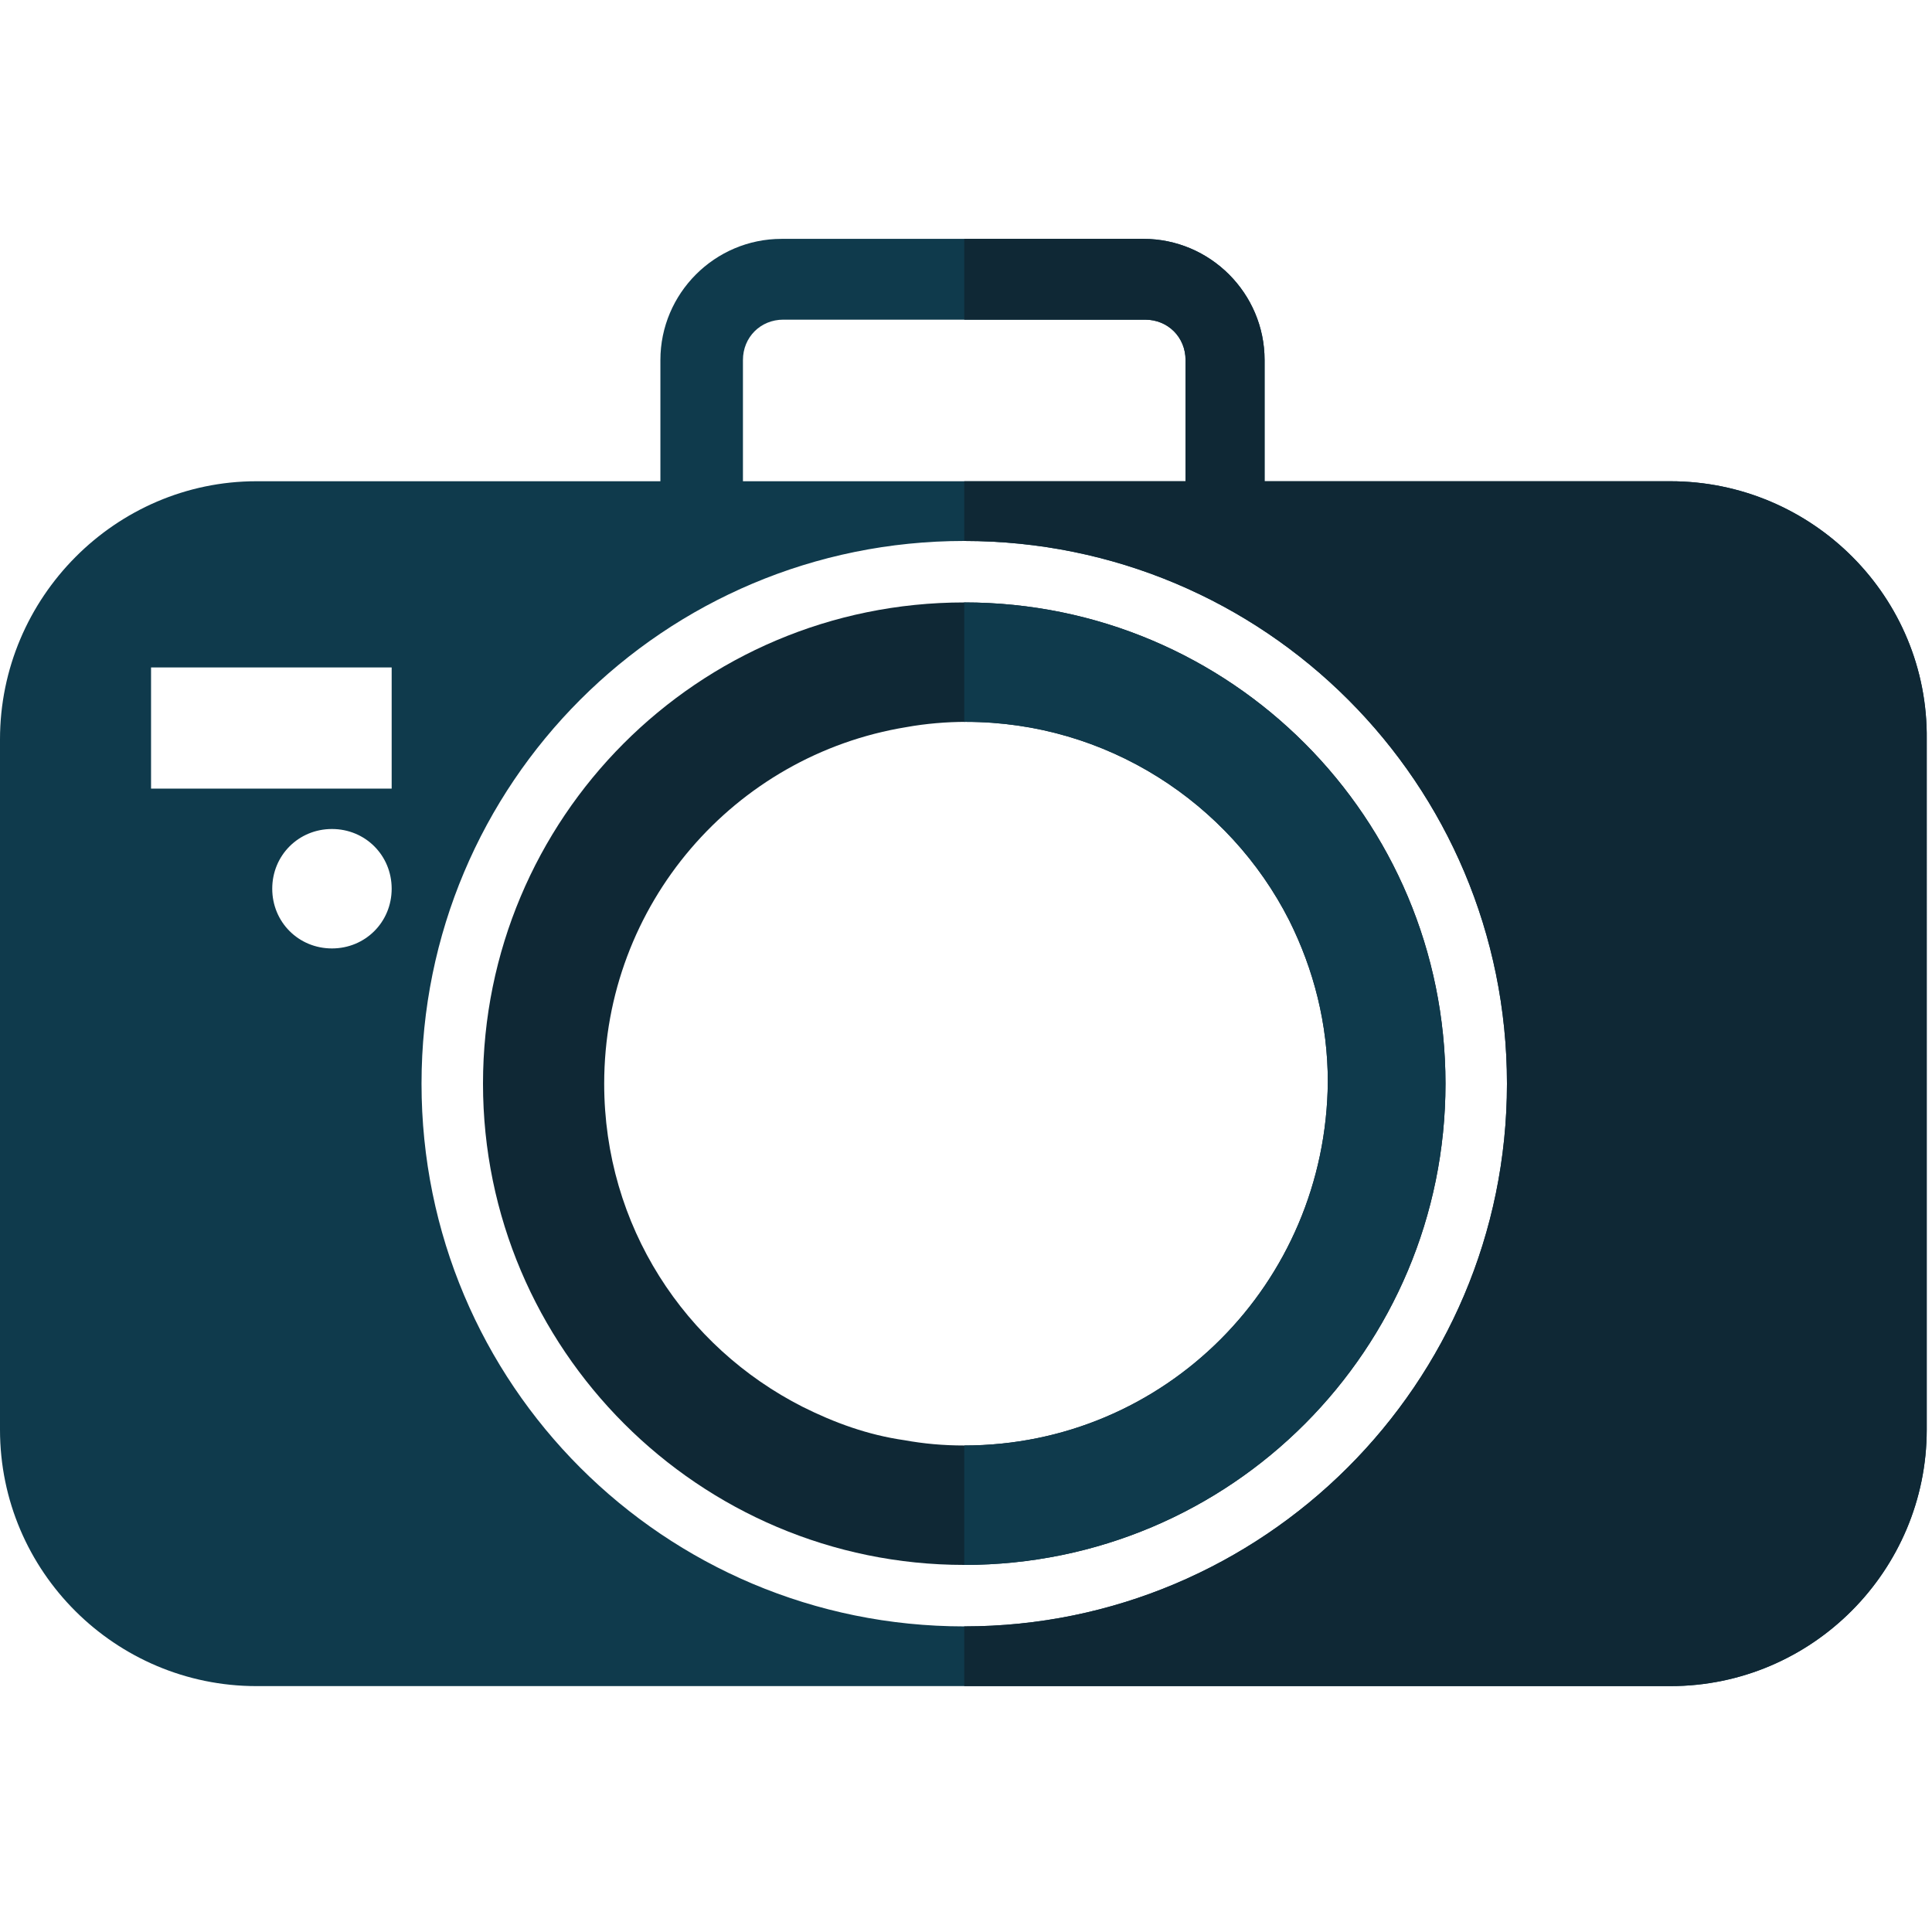
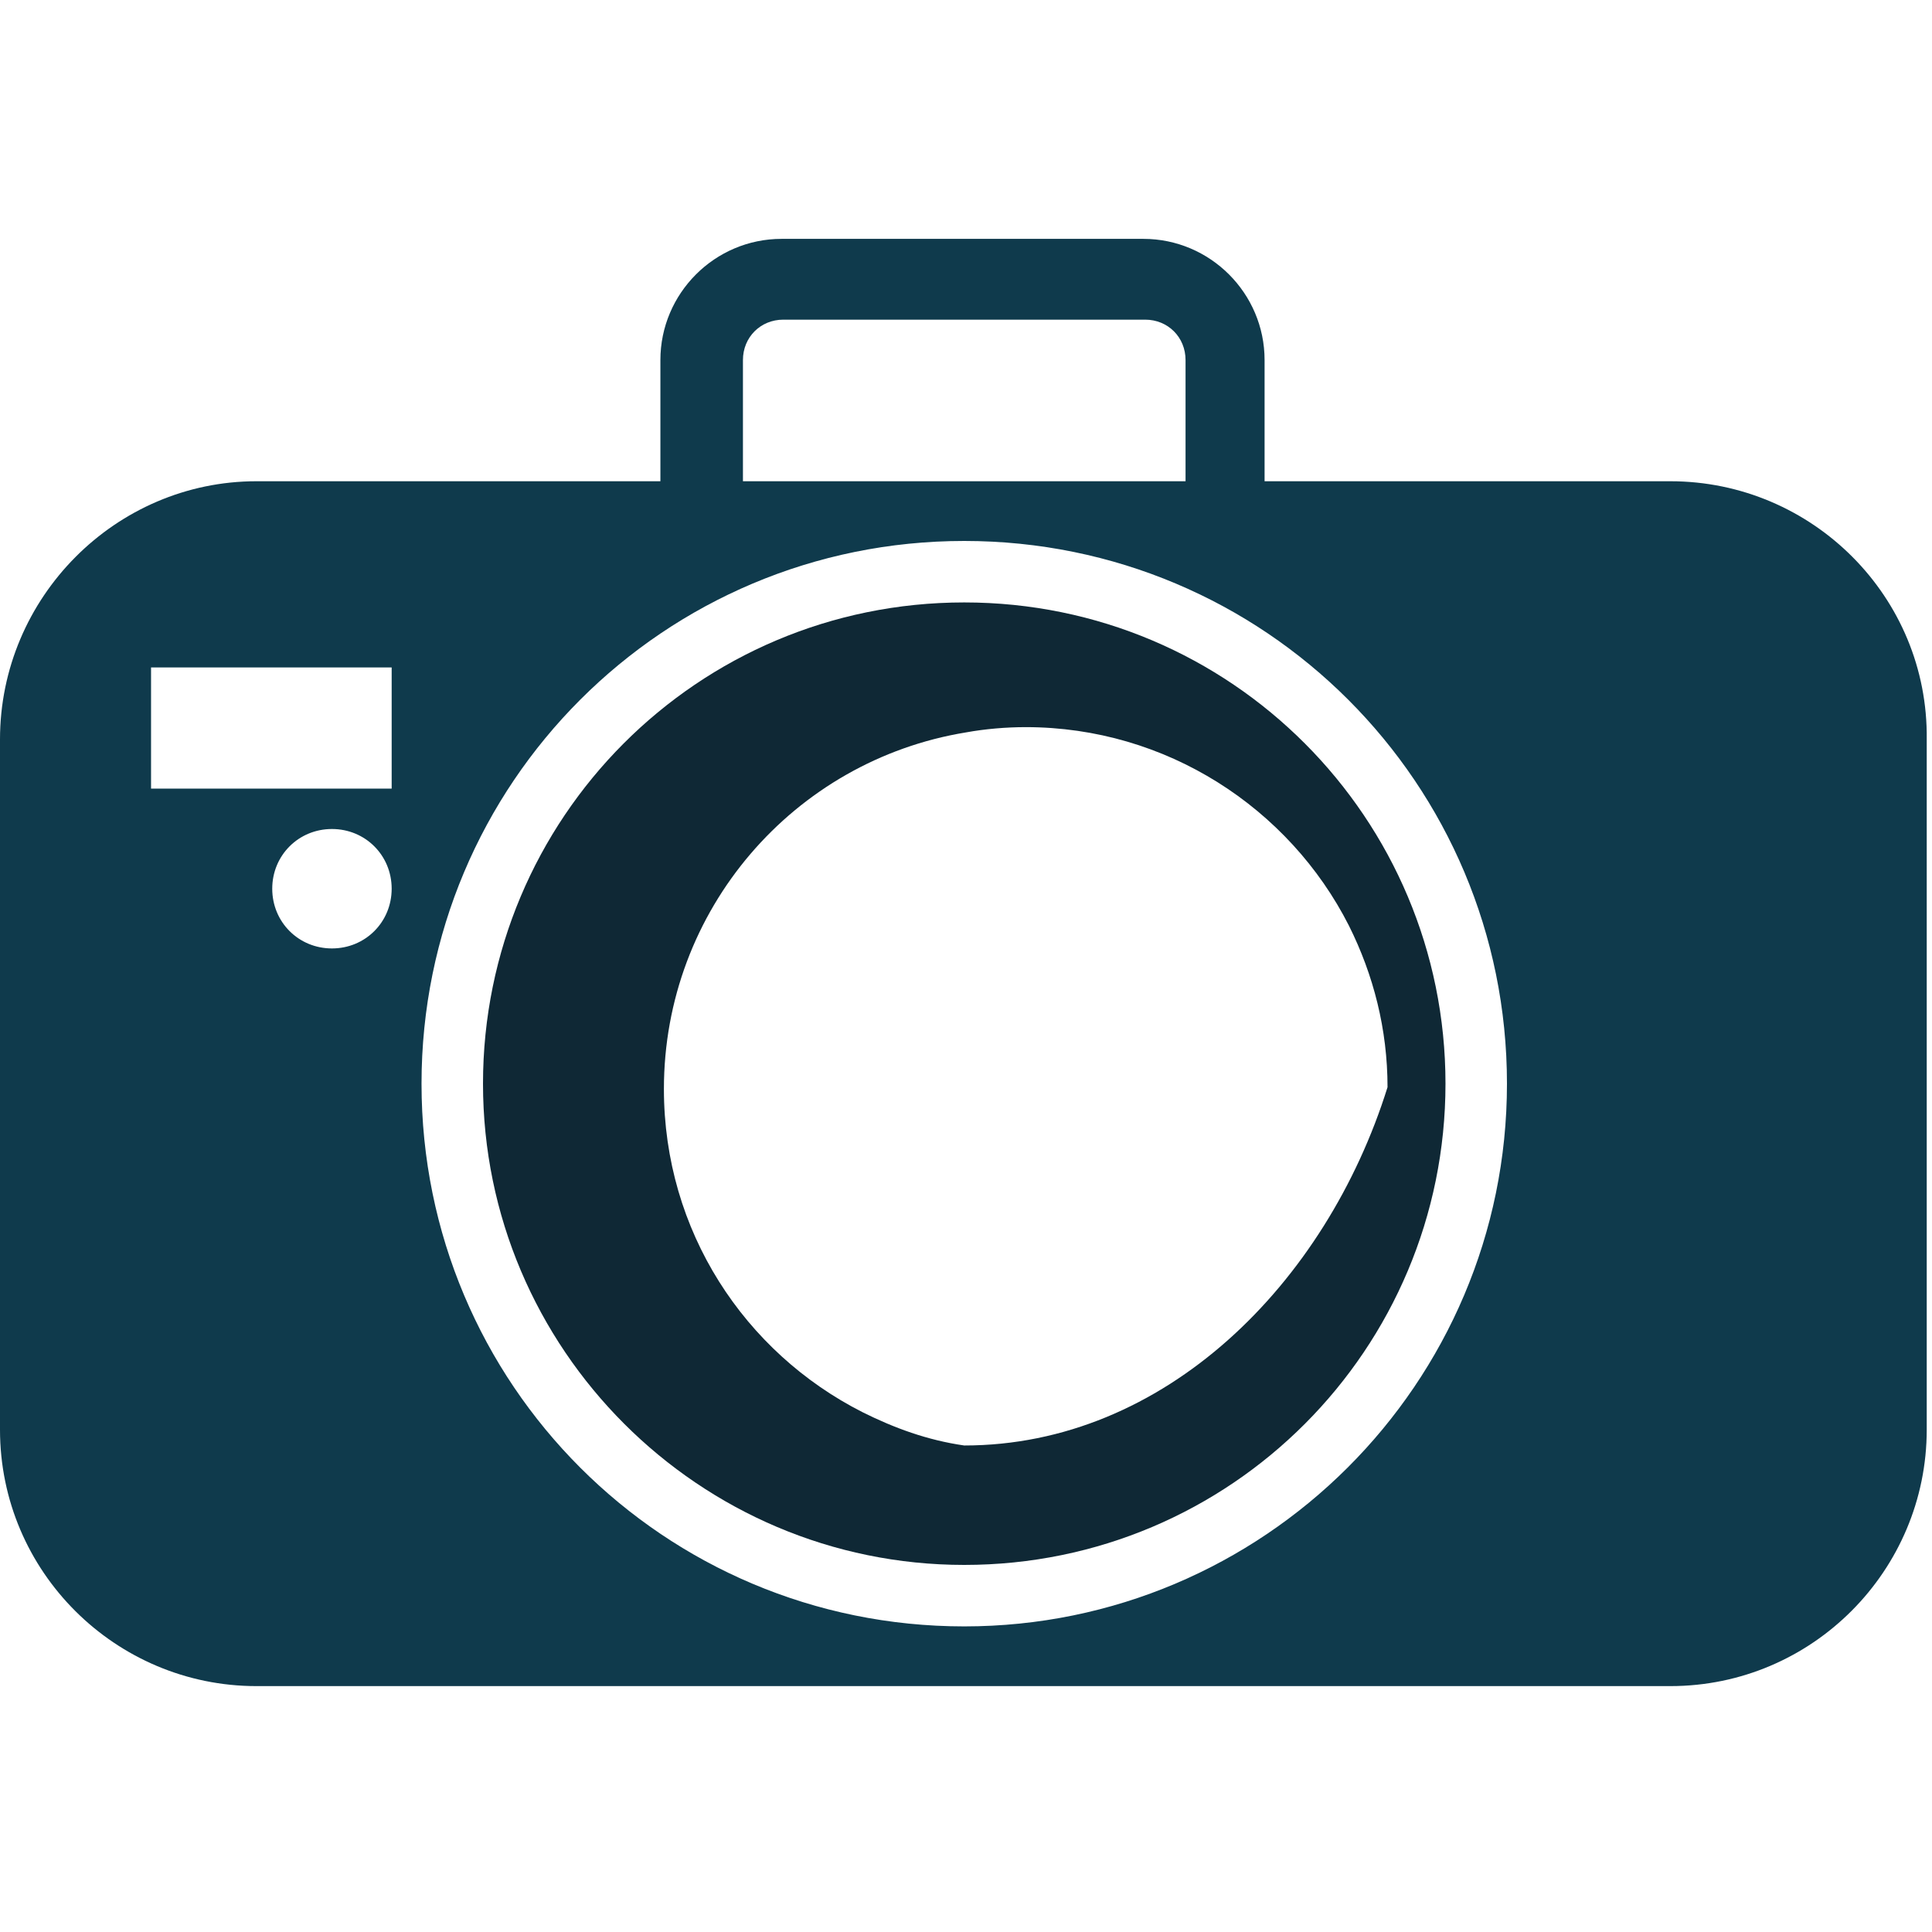
<svg xmlns="http://www.w3.org/2000/svg" xmlns:xlink="http://www.w3.org/1999/xlink" version="1.1" id="Calque_1" x="0px" y="0px" width="110px" height="110px" viewBox="0 0 110 110" style="enable-background:new 0 0 110 110;" xml:space="preserve">
  <style type="text/css">

	.st0{clip-path:url(#XMLID_5_);}
	.st1{display:inline;fill:#252C3D;}
	.st2{display:none;}
	.st3{fill:#0F2835;}
	.st4{fill:#0F3A4C;}

</style>
  <g id="Calque_1_1_" class="st2">
-     <rect id="XMLID_67_" x="-2.4" y="-2.4" class="st1" width="149.5" height="146.7" />
-   </g>
+     </g>
  <g>
    <g id="XMLID_1_">
-       <path id="XMLID_3_" class="st3" d="M54.9,34.3c-15.2,0-27.4,12.3-27.4,27.4s12.3,27.4,27.4,27.4c15.2,0,27.4-12.3,27.4-27.4    S70.1,34.3,54.9,34.3z M54.9,82.3c-1.2,0-2.3-0.1-3.4-0.3c-2.1-0.3-4-1-5.8-1.9c-6.7-3.4-11.3-10.3-11.3-18.4    c0-10.2,7.4-18.7,17.2-20.3c1.1-0.2,2.3-0.3,3.4-0.3c8,0,15,4.6,18.4,11.3c1.4,2.8,2.2,5.9,2.2,9.2C75.5,73.1,66.3,82.3,54.9,82.3    z" />
+       <path id="XMLID_3_" class="st3" d="M54.9,34.3c-15.2,0-27.4,12.3-27.4,27.4s12.3,27.4,27.4,27.4c15.2,0,27.4-12.3,27.4-27.4    S70.1,34.3,54.9,34.3z M54.9,82.3c-2.1-0.3-4-1-5.8-1.9c-6.7-3.4-11.3-10.3-11.3-18.4    c0-10.2,7.4-18.7,17.2-20.3c1.1-0.2,2.3-0.3,3.4-0.3c8,0,15,4.6,18.4,11.3c1.4,2.8,2.2,5.9,2.2,9.2C75.5,73.1,66.3,82.3,54.9,82.3    z" />
      <path id="XMLID_2_" class="st4" d="M95.1,27.4H72v-6.9c0-3.8-3.1-6.9-6.9-6.9h-6.9h-3.4h-3.4h-6.9c-3.8,0-6.9,3.1-6.9,6.9v6.9    H14.6C6.6,27.4,0,34,0,42.1v39.3C0,89.5,6.6,96,14.6,96h80.5c8.1,0,14.6-6.6,14.6-14.6V42.1C109.8,34,103.2,27.4,95.1,27.4z     M42.3,27.4v-6.9c0-1.3,1-2.3,2.3-2.3h20.6c1.3,0,2.3,1,2.3,2.3v6.9H42.3z M18.9,54c-1.9,0-3.4-1.5-3.4-3.4c0-1.9,1.5-3.4,3.4-3.4    c1.9,0,3.4,1.5,3.4,3.4C22.3,52.5,20.8,54,18.9,54z M22.3,44.9H8.6V38h13.7V44.9z M54.9,92.6C37.8,92.6,24,78.8,24,61.7    c0-17.1,13.8-30.9,30.9-30.9s30.9,13.8,30.9,30.9C85.8,78.8,71.9,92.6,54.9,92.6z" />
    </g>
    <g id="XMLID_394_">
      <defs>
-         <rect id="XMLID_297_" x="54.9" y="-47.3" width="135.6" height="180.4" />
-       </defs>
+         </defs>
      <clipPath id="XMLID_5_">
        <use xlink:href="#XMLID_297_" style="overflow:visible;" />
      </clipPath>
      <g id="XMLID_266_" class="st0">
-         <path id="XMLID_273_" class="st4" d="M54.9,34.3c-15.2,0-27.4,12.3-27.4,27.4s12.3,27.4,27.4,27.4c15.2,0,27.4-12.3,27.4-27.4     S70.1,34.3,54.9,34.3z M54.9,82.3c-1.2,0-2.3-0.1-3.4-0.3c-2.1-0.3-4-1-5.8-1.9c-6.7-3.4-11.3-10.3-11.3-18.4     c0-10.2,7.4-18.7,17.2-20.3c1.1-0.2,2.3-0.3,3.4-0.3c8,0,15,4.6,18.4,11.3c1.4,2.8,2.2,5.9,2.2,9.2     C75.5,73.1,66.3,82.3,54.9,82.3z" />
        <path id="XMLID_267_" class="st3" d="M95.1,27.4H72v-6.9c0-3.8-3.1-6.9-6.9-6.9h-6.9h-3.4h-3.4h-6.9c-3.8,0-6.9,3.1-6.9,6.9v6.9     H14.6C6.6,27.4,0,34,0,42.1v39.3C0,89.5,6.6,96,14.6,96h80.5c8.1,0,14.6-6.6,14.6-14.6V42.1C109.8,34,103.2,27.4,95.1,27.4z      M42.3,27.4v-6.9c0-1.3,1-2.3,2.3-2.3h20.6c1.3,0,2.3,1,2.3,2.3v6.9H42.3z M18.9,54c-1.9,0-3.4-1.5-3.4-3.4     c0-1.9,1.5-3.4,3.4-3.4c1.9,0,3.4,1.5,3.4,3.4C22.3,52.5,20.8,54,18.9,54z M22.3,44.9H8.6V38h13.7V44.9z M54.9,92.6     C37.8,92.6,24,78.8,24,61.7c0-17.1,13.8-30.9,30.9-30.9s30.9,13.8,30.9,30.9C85.8,78.8,71.9,92.6,54.9,92.6z" />
      </g>
    </g>
  </g>
</svg>